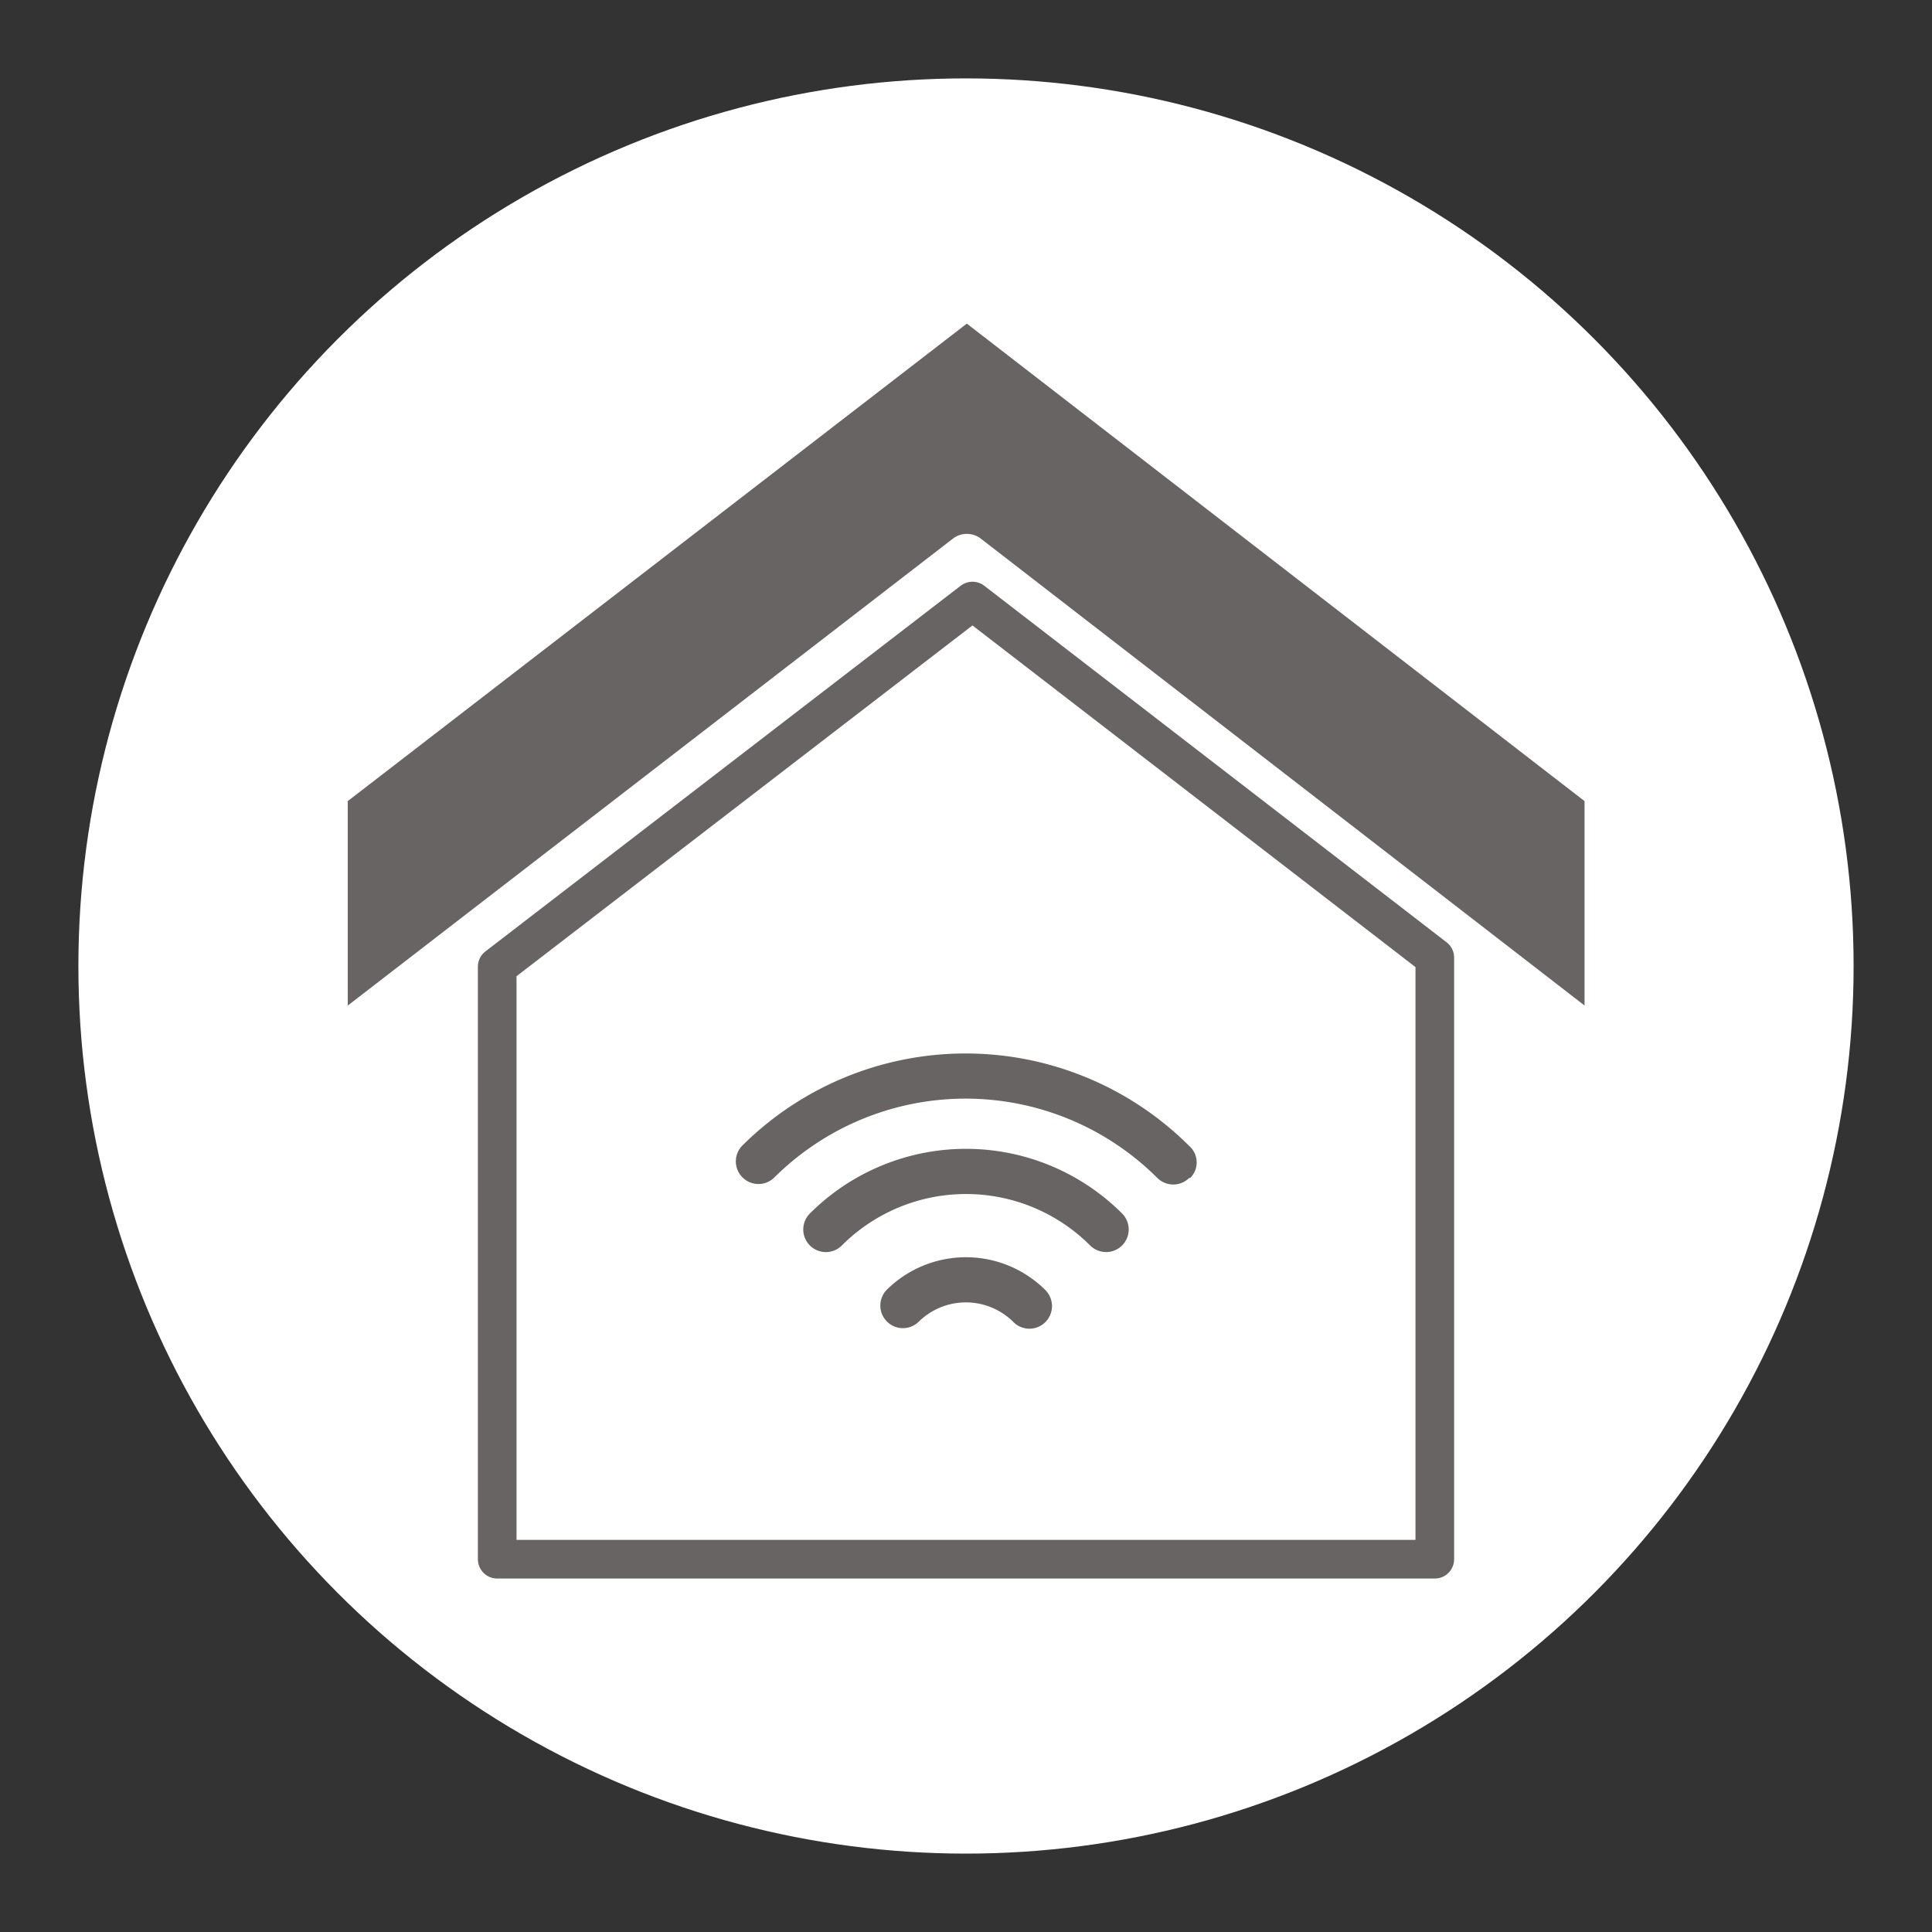
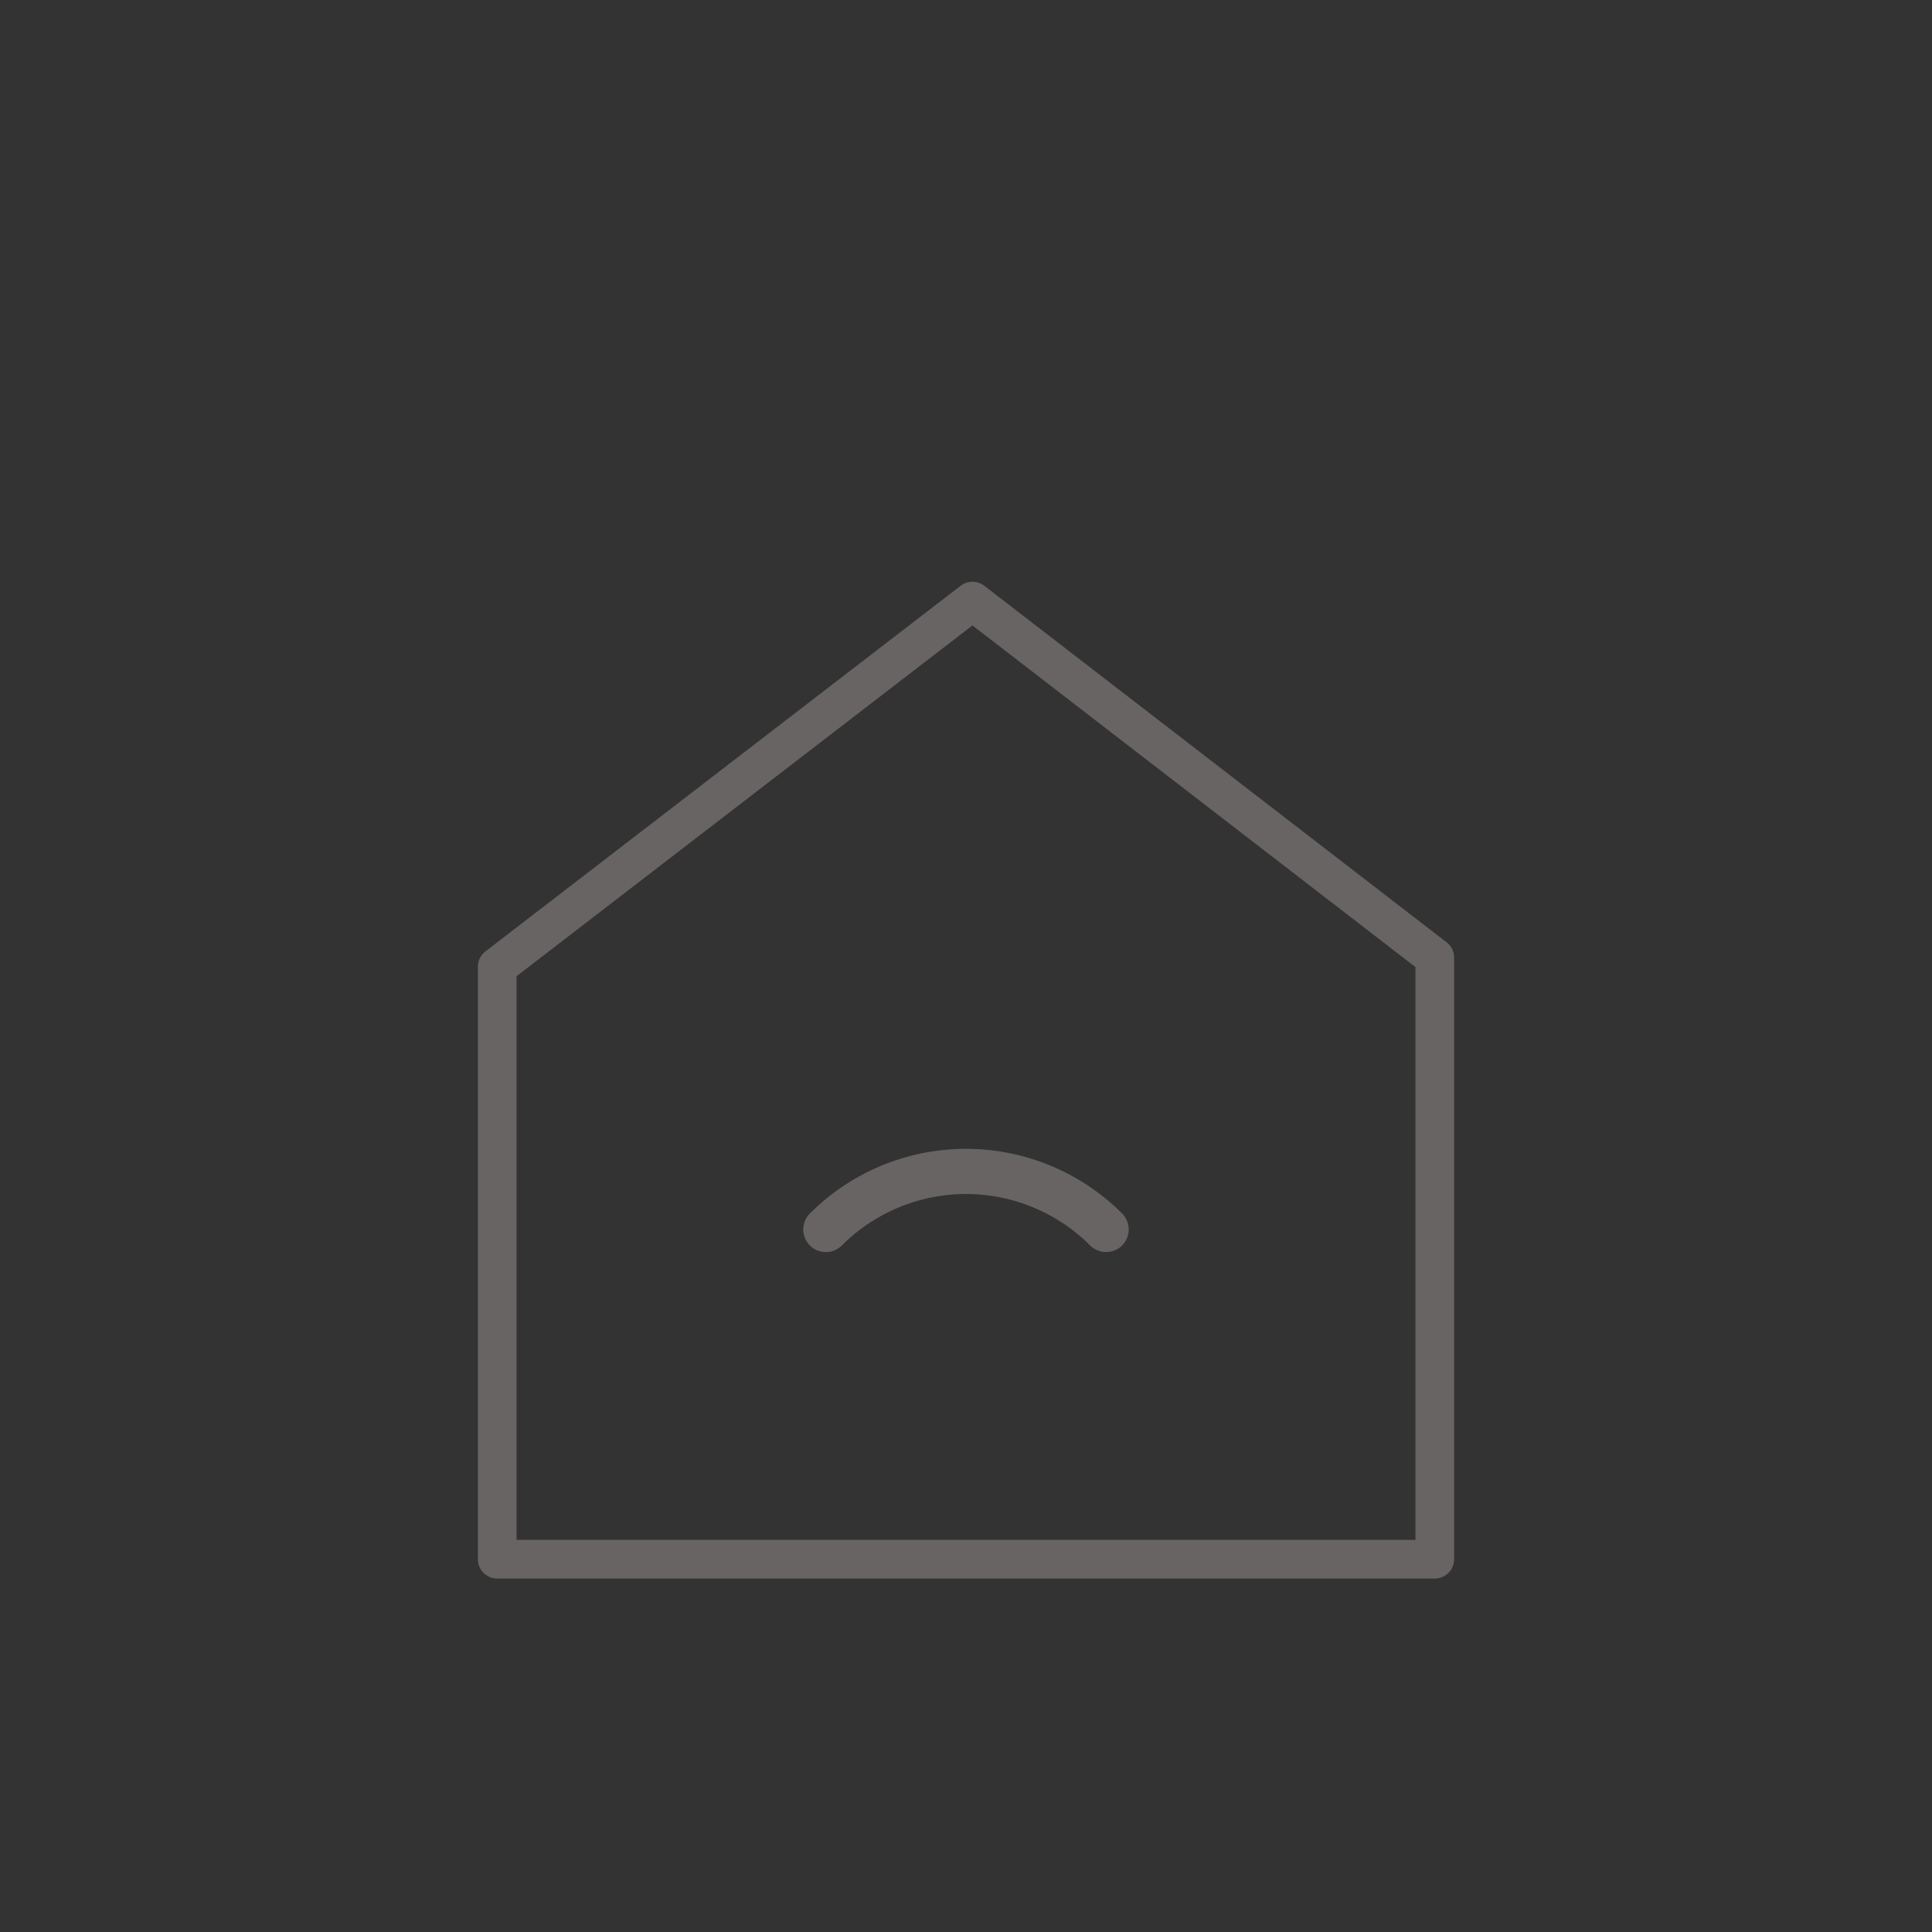
<svg xmlns="http://www.w3.org/2000/svg" id="Calque_1" data-name="Calque 1" viewBox="0 0 400 400" version="1.1">
  <rect x="0" y="0" width="400" height="400" fill="#333333" stroke="none" />
  <defs id="defs1">
    <style id="style1">.cls-1{fill:#fff;}.cls-2{fill:none;stroke:#686464;stroke-linecap:round;stroke-linejoin:round;stroke-width:8px;}.cls-3{fill:#686464;}</style>
  </defs>
  <title id="title1">Plan de travail 2 copie 5b</title>
-   <circle class="cls-1" cx="200" cy="200" r="183.77" id="circle1" />
  <polygon class="cls-2" points="297.06 198.26 201.34 124.44 102.94 200.15 102.94 322.82 297.06 322.82 297.06 198.26" id="polygon1" />
-   <path class="cls-3" d="M216.44,273.72a4.68,4.68,0,0,1-6.62,0,13.92,13.92,0,0,0-19.68,0,4.68,4.68,0,0,1-6.61-6.62,23.3,23.3,0,0,1,32.91,0A4.7,4.7,0,0,1,216.44,273.72Z" id="path1" />
  <path class="cls-3" d="M232.32,257.86a4.7,4.7,0,0,1-6.62,0h0a36.33,36.33,0,0,0-51.4,0h0a4.68,4.68,0,0,1-6.62-6.62,45.71,45.71,0,0,1,64.64,0,4.7,4.7,0,0,1,0,6.62Z" id="path2" />
-   <path class="cls-3" d="M246.22,243.87a4.68,4.68,0,0,1-6.62,0h0a56.19,56.19,0,0,0-79.37,0,4.68,4.68,0,0,1-6.62-6.61,65.56,65.56,0,0,1,92.61,0,4.54,4.54,0,0,1,.32,6.5A.28.28,0,0,1,246.22,243.87Z" id="path3" />
-   <path class="cls-3" d="M203.06,111.51l125,96.67V165.86L200.17,67,72,165.86v42.33L197.3,111.51A4.74,4.74,0,0,1,203.06,111.51Z" id="path4" style="fill:#686464;fill-opacity:1" />
</svg>